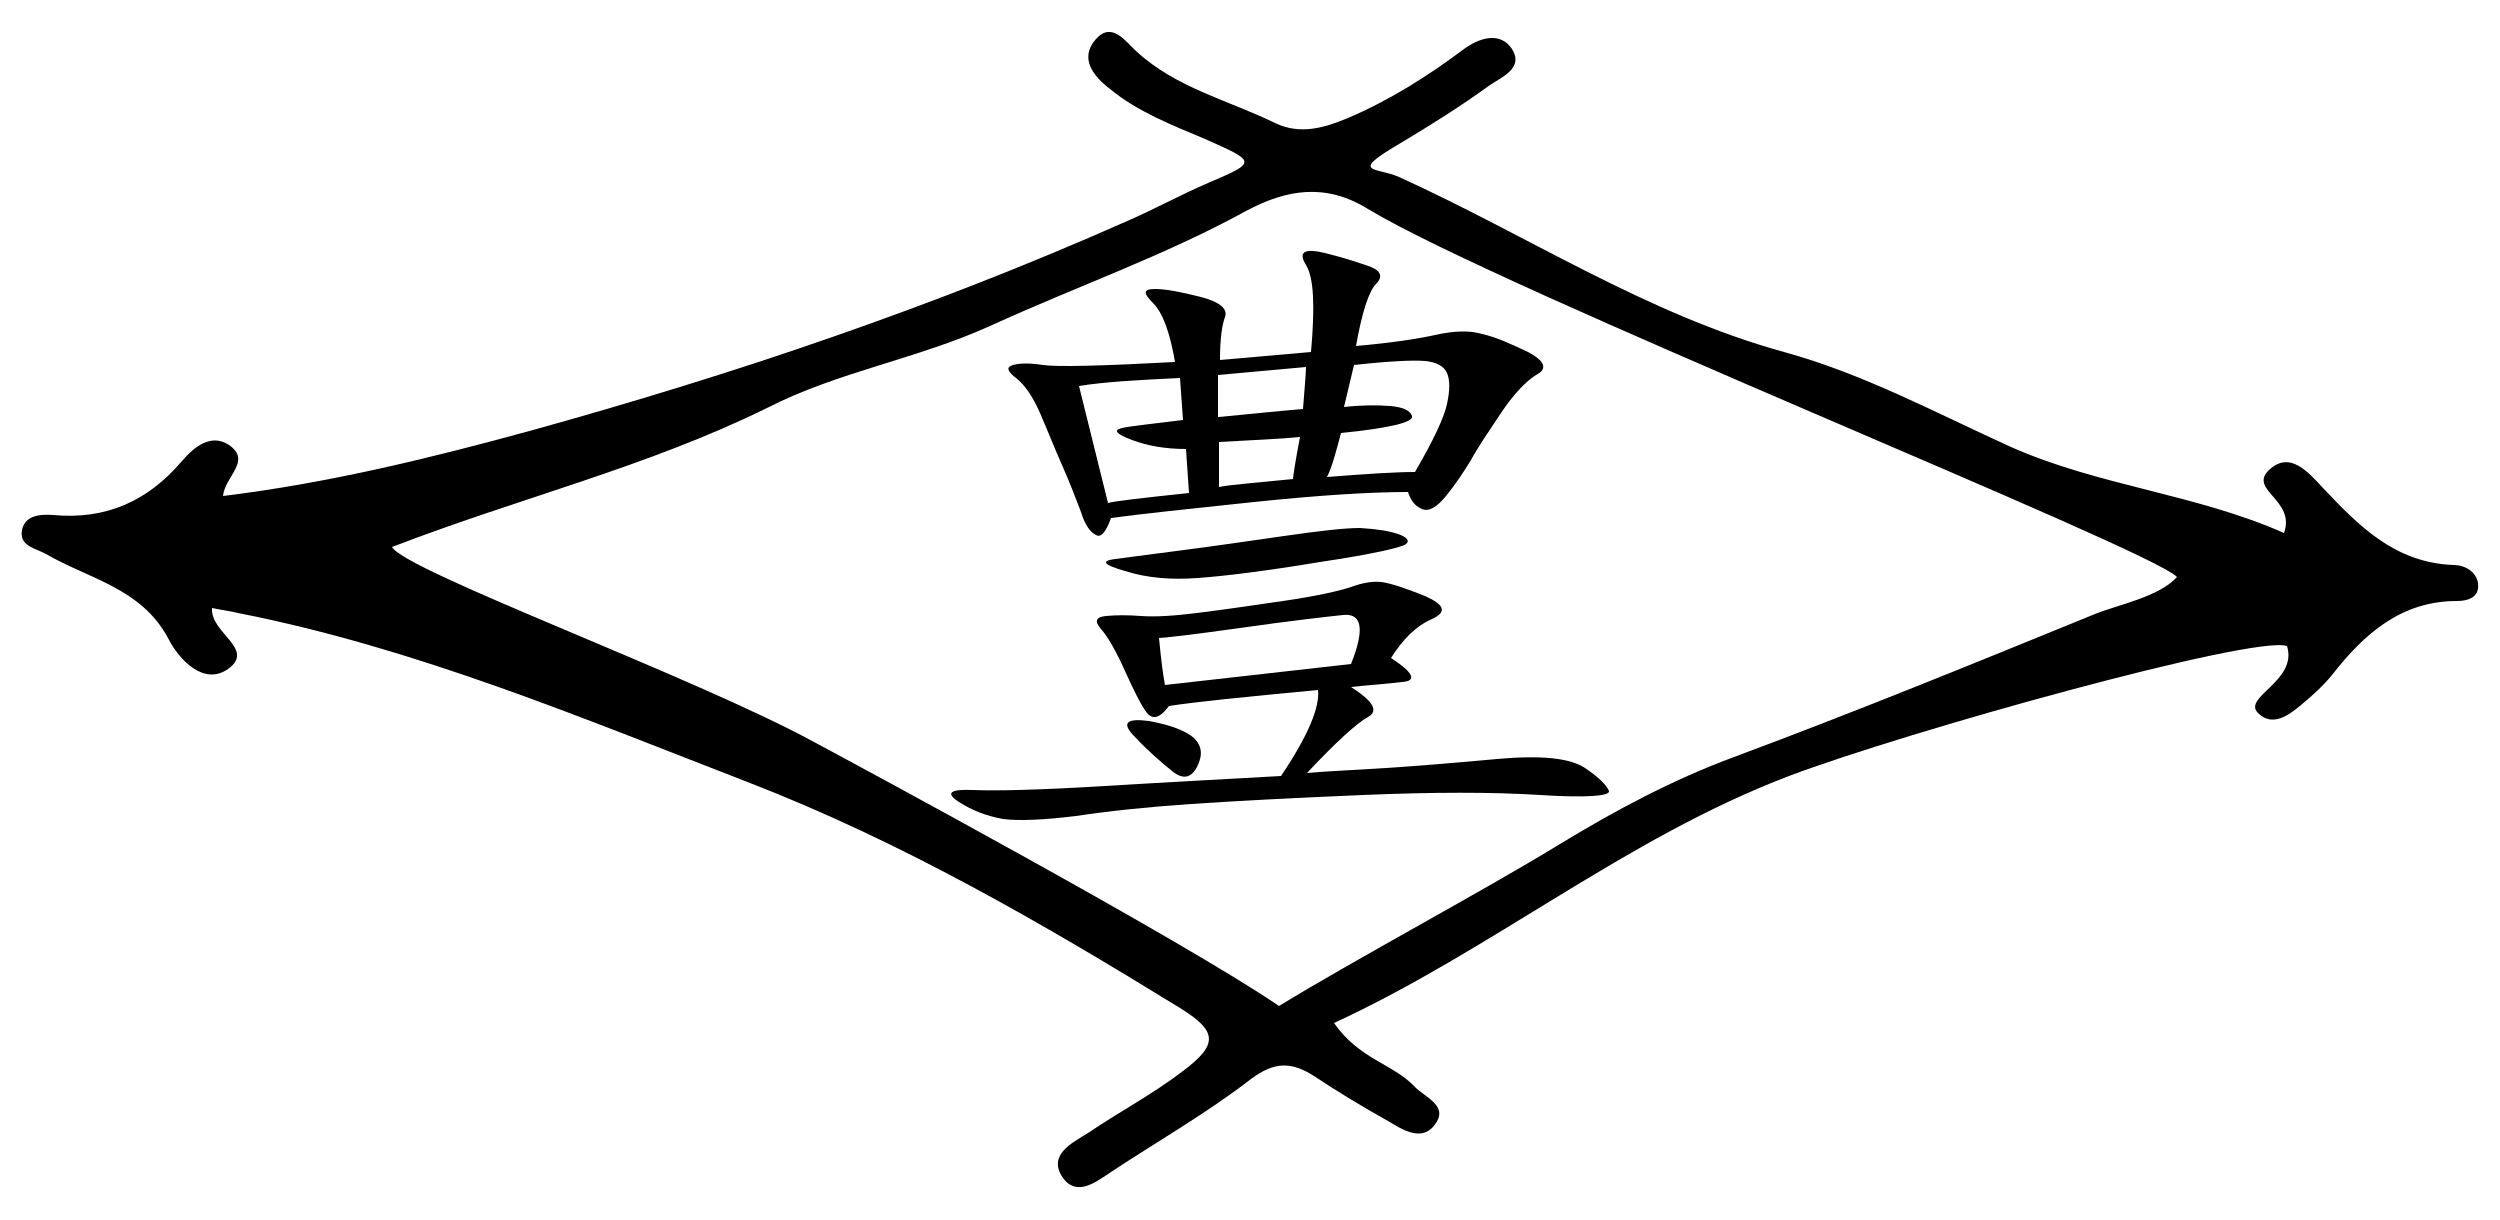
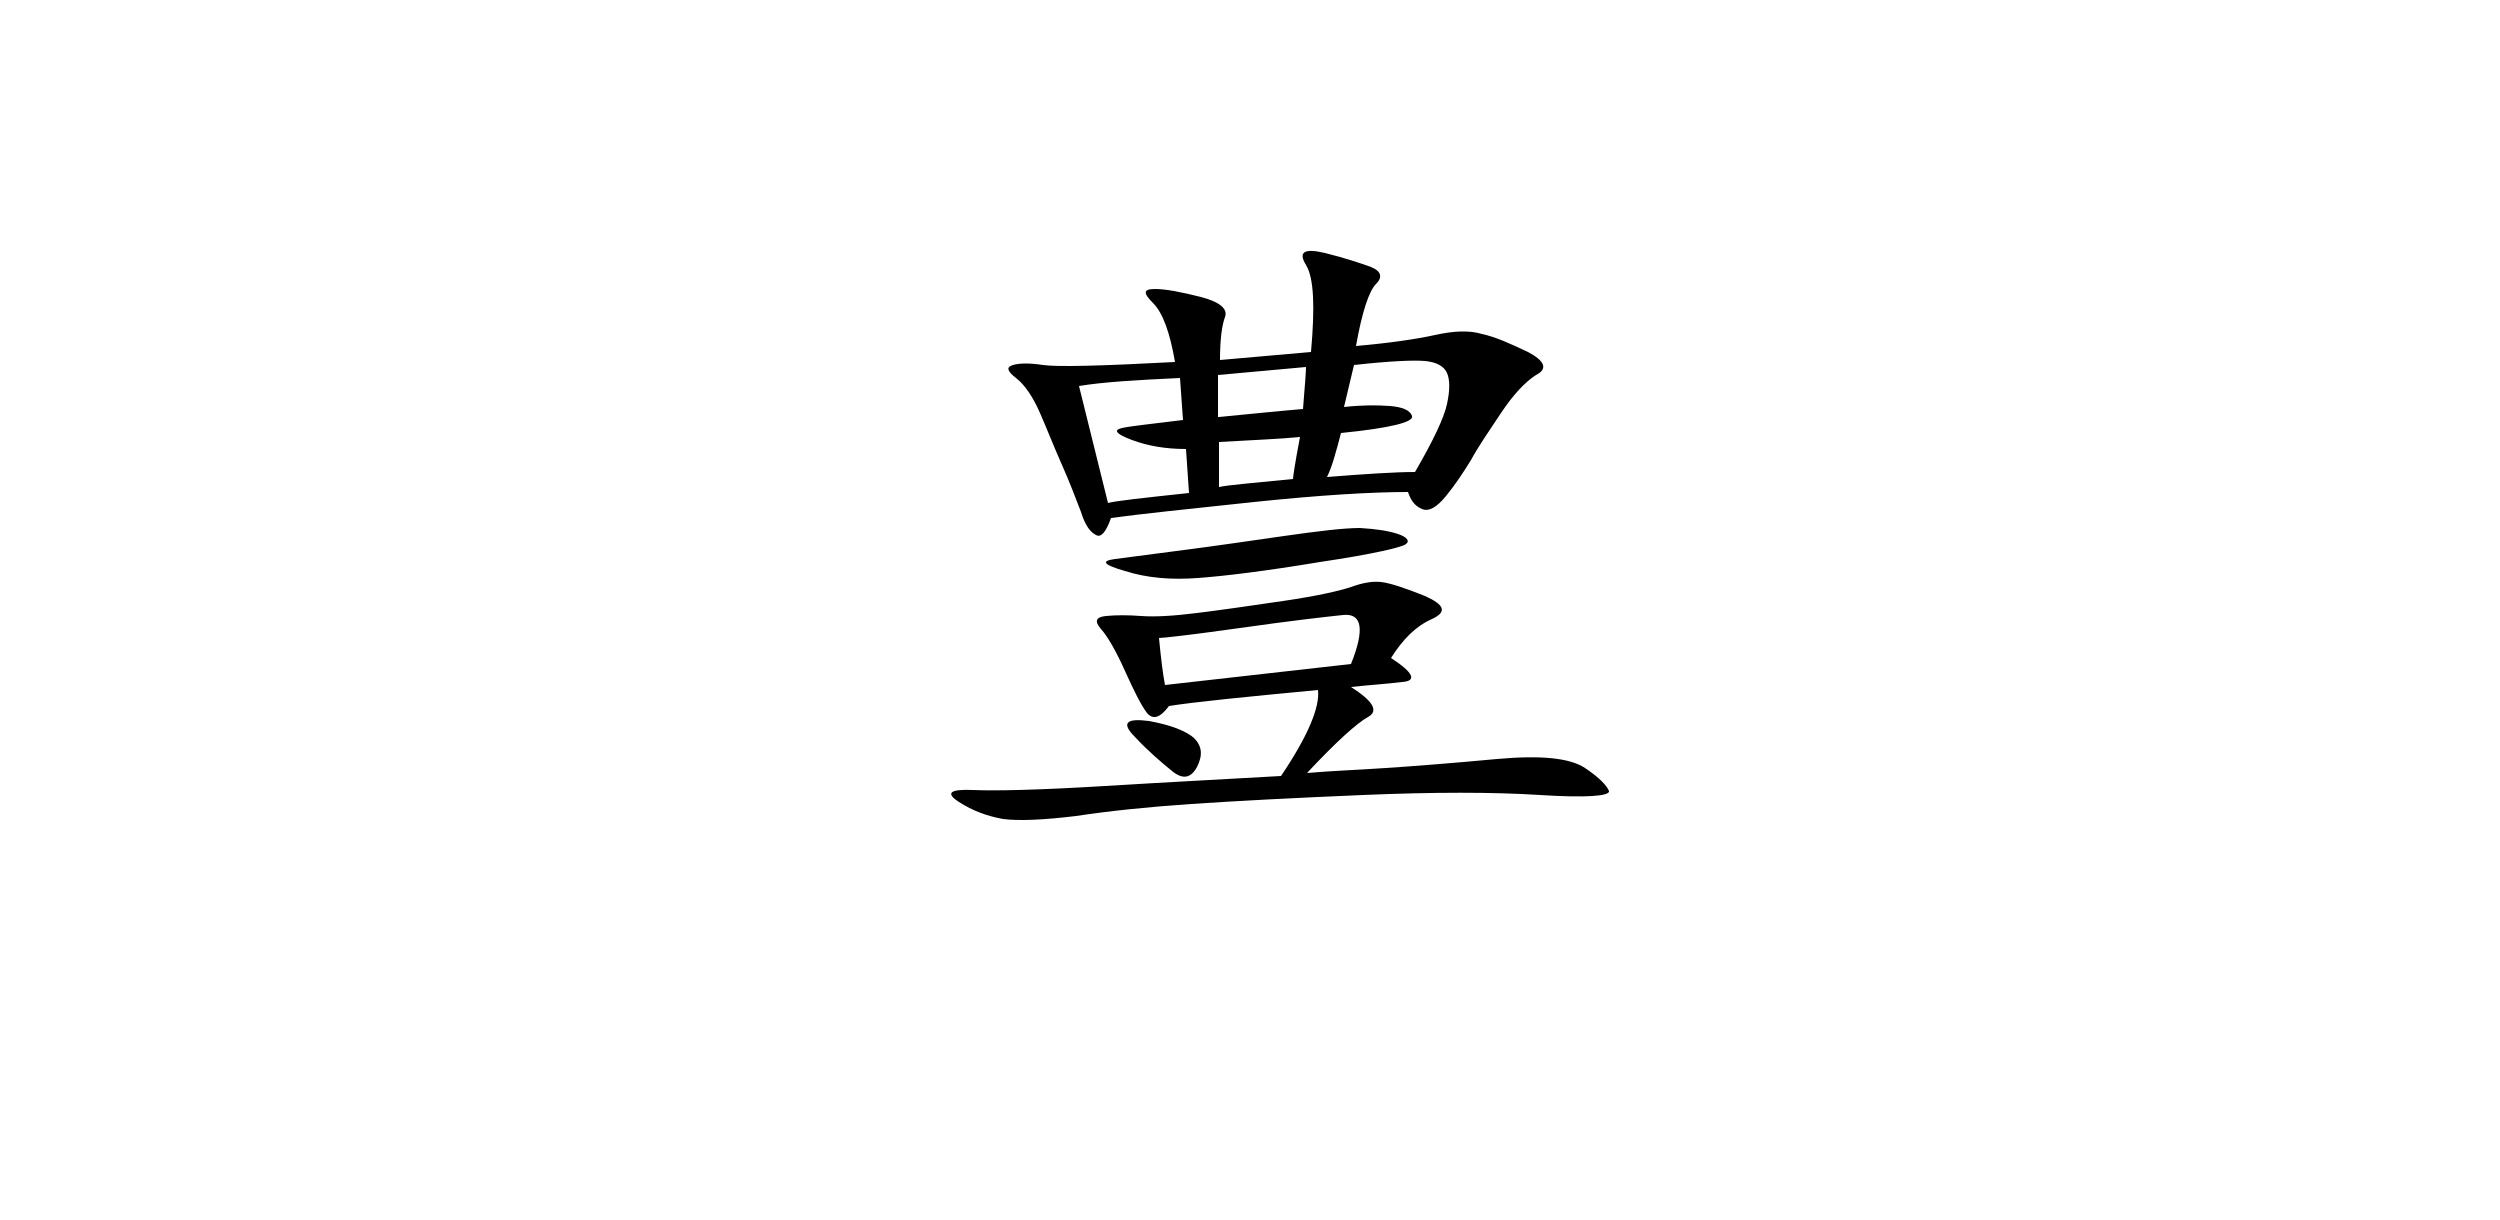
<svg xmlns="http://www.w3.org/2000/svg" version="1.1" id="Layer_2" x="0px" y="0px" viewBox="0 0 250 122" style="enable-background:new 0 0 250 122;" xml:space="preserve">
  <g>
-     <path d="M133.4,102.3c2.5,3.6,5.9,4.1,8,6.3c1,1.1,3.4,1.9,2.2,3.7c-1.3,2-3.3,0.7-4.8-0.2c-2.5-1.4-5-2.9-7.4-4.5   c-2.2-1.4-3.9-1.5-6.3,0.3c-4.4,3.4-9.3,6.2-14,9.3c-1.5,1-3.4,2.5-4.8,0.6c-1.6-2.3,0.9-3.5,2.5-4.5c3.1-2.1,6.5-3.9,9.5-6.2   c3.6-2.7,3.4-4-0.3-6.3c-13.8-8.5-27.8-16.6-43-22.5c-16.8-6.5-33.4-13.5-51.2-17c-0.8-0.2-1.7-0.3-2.6-0.5   c-0.2,2.5,4.4,4.1,1.6,6.1c-2.4,1.7-4.9-0.9-6-3.1c-2.7-5-7.9-5.9-12.2-8.4c-1.1-0.6-2.7-0.8-2.4-2.4c0.3-1.5,1.9-1.6,3.1-1.5   c5.3,0.5,9.5-1.4,12.9-5.4c1.2-1.4,2.9-2.8,4.7-1.6c2.3,1.6-0.4,3.1-0.6,5.1c10.6-1.3,20.8-3.8,31-6.6c20.2-5.6,40-12.3,59.2-20.8   c2.8-1.2,5.5-2.7,8.3-3.9c4.9-2.1,4.9-2.1-0.3-4.4c-3.3-1.4-6.7-2.7-9.5-5c-1.7-1.3-3.1-3.1-1.4-5c1.6-1.8,3,0.3,4,1.2   c4,3.7,9.2,4.9,13.9,7.2c2.5,1.2,4.9,0.5,7.3-0.5c4.2-1.8,8-4.2,11.6-6.9c1.5-1.1,3.6-1.8,4.8,0c1.2,1.9-1,2.8-2.2,3.6   c-2.9,2.1-5.9,4-9.1,5.9c-5.1,3-2.2,2.3,0,3.3c12.8,5.8,24.7,13.7,38.5,17.5c8,2.2,15.2,6.1,22.7,9.5c8.8,3.9,18.5,4.7,27.3,8.6   c1.2-3.3-3.6-4.3-1.5-6.3c2.1-2,4,0.3,5.4,1.8c3.6,3.8,7.2,7.5,13.1,7.7c1,0,2.2,0.6,2.4,1.8c0.2,1.5-1.1,1.8-2.1,1.8   c-5.6,0-9.3,3.3-12.5,7.4c-0.9,1.1-2,2.1-3.1,3c-1.3,1.1-2.9,2.2-4.3,0.8c-1.6-1.6,4-3.2,2.9-6.7c-3.4-1.1-38.2,8.6-49.8,13   C162.6,83.8,149.2,95,133.4,102.3z M39.2,54.7c1.3,2.4,30.3,13,42.2,19.5c4.3,2.3,37,19.9,46.5,26.4c7.5-4.6,20.6-11.6,28.1-16.2   c5.6-3.4,11.2-6.4,17.4-8.7c12.1-4.5,24.1-9.4,36.1-14.3c2.2-0.9,6.4-1.7,8.2-3.7c-2.6-2.8-67.5-28.7-80.9-36.8   c-4.2-2.6-8.1-2-12.2,0.2c-8.2,4.5-17.1,7.6-25.6,11.5c-7.3,3.3-15.3,4.6-22.3,8.2C64.7,46.7,51.9,49.8,39.2,54.7z" />
    <g>
      <path d="M140.2,68.2c-1.6,0.2-3.3,0.3-5.1,0.5c2.2,1.4,2.8,2.4,1.7,3c-1.1,0.6-3.2,2.5-6.1,5.6c2.2-0.2,4.9-0.3,7.9-0.5    c3-0.2,6.8-0.5,11.1-0.9c4.4-0.4,7.3-0.1,8.8,0.9c1.5,1,2.2,1.8,2.4,2.3c0.1,0.5-2.2,0.7-6.9,0.4c-4.7-0.3-10.6-0.3-17.7,0    c-7.1,0.3-12.8,0.6-17.2,0.9c-4.4,0.3-8.2,0.7-11.5,1.2c-3.3,0.4-5.7,0.5-7.3,0.3c-1.6-0.3-3-0.8-4.4-1.7    c-1.4-0.9-0.9-1.3,1.4-1.2c2.2,0.1,6.6,0,13.2-0.4c6.5-0.4,12.4-0.7,17.6-1c2.7-4,3.9-6.9,3.7-8.6c-7.4,0.7-12.4,1.2-14.9,1.6    c-0.9,1.2-1.6,1.4-2.2,0.7c-0.6-0.8-1.3-2.2-2.2-4.2c-0.9-2-1.7-3.4-2.4-4.2c-0.7-0.8-0.5-1.2,0.5-1.3c1-0.1,2.2-0.1,3.5,0    c1.4,0.1,3.2,0,5.6-0.3s5.2-0.7,8.6-1.2c3.4-0.5,5.6-1,6.8-1.4c1.1-0.4,2.1-0.6,3-0.5c0.9,0.1,2.4,0.6,4.4,1.4    c2,0.9,2.2,1.6,0.7,2.3c-1.6,0.7-2.9,2-4.1,3.9C141.4,67.3,141.7,68.1,140.2,68.2z M143.5,33.5c1.8-0.4,3.4-0.5,4.7-0.1    c1.4,0.3,2.9,1,4.6,1.8c1.7,0.9,2,1.7,0.8,2.3c-1.1,0.7-2.3,2-3.5,3.8c-1.2,1.8-2.3,3.4-3,4.7c-0.8,1.3-1.6,2.5-2.5,3.6    c-0.9,1.1-1.7,1.6-2.4,1.3s-1.1-0.8-1.4-1.7c-3.6,0-8.7,0.3-15.4,1c-6.6,0.7-11.4,1.2-14.3,1.6c-0.5,1.4-1,2-1.5,1.7    c-0.6-0.3-1.1-1-1.5-2.3c-0.5-1.3-1.1-2.9-1.9-4.7c-0.8-1.8-1.5-3.6-2.2-5.2c-0.7-1.6-1.5-2.8-2.4-3.5c-0.9-0.7-1-1.1-0.3-1.3    c0.7-0.2,1.7-0.2,3,0c1.4,0.2,5.7,0.1,13.2-0.3c-0.5-2.9-1.2-4.9-2.2-5.9c-1-1-1-1.4,0.2-1.4c1.1,0,2.6,0.3,4.6,0.8    c1.9,0.5,2.7,1.2,2.4,2c-0.3,0.8-0.5,2.2-0.5,4.3l9.1-0.8c0.4-4.5,0.3-7.4-0.5-8.7c-0.8-1.3-0.2-1.7,1.9-1.2c2,0.5,3.5,1,4.6,1.4    c1,0.4,1.2,1,0.5,1.7c-0.7,0.7-1.4,2.8-2,6.2C139,34.3,141.7,33.9,143.5,33.5z M110.8,50.3c0.7-0.2,3.4-0.5,8.1-1l-0.3-4.4    c-2,0-3.8-0.3-5.4-0.9c-1.6-0.6-1.9-1-1-1.2c0.9-0.2,2.9-0.4,6.1-0.8l-0.3-4.2c-4.3,0.2-7.7,0.4-10.1,0.8    C108.9,42.7,109.9,46.6,110.8,50.3z M139.8,53.4c0.9,0.3,1.2,0.7,0.8,1c-0.3,0.3-3.2,1-8.6,1.8c-5.4,0.9-9.5,1.4-12.2,1.6    c-2.7,0.2-5.1,0-7.3-0.7c-2.1-0.6-2.5-1-1-1.2c1.5-0.2,3.8-0.5,6.9-0.9c3.1-0.4,6.5-0.9,10-1.4c3.5-0.5,6-0.8,7.6-0.8    C137.7,52.9,138.9,53.1,139.8,53.4z M119.4,73.8c0.8,0.8,0.9,1.7,0.3,2.9c-0.6,1.1-1.4,1.3-2.5,0.4c-1.1-0.9-2.4-2-3.7-3.4    c-1.4-1.4-0.9-1.9,1.4-1.6C117.1,72.5,118.6,73.1,119.4,73.8z M116.5,68.5c7.9-0.9,14.1-1.6,18.6-2.1c1.4-3.5,1.1-5.1-0.8-4.9    c-1.9,0.2-5.4,0.6-10.3,1.3c-5,0.7-7.7,1-8.1,1C116.1,65.9,116.3,67.5,116.5,68.5z M121.9,41.7c3.1-0.3,6-0.6,8.4-0.8    c0.2-2.4,0.3-3.8,0.3-4.2l-8.8,0.8V41.7z M121.9,48.7c0.9-0.2,3.4-0.4,7.4-0.8c0-0.2,0.2-1.6,0.7-4.2c-2,0.2-4.7,0.3-8.1,0.5V48.7    z M134.4,40.7c1.8-0.2,3.3-0.2,4.6-0.1c1.2,0.1,2,0.4,2.2,1c0.2,0.6-2.1,1.2-7.1,1.7c-0.5,1.9-0.9,3.4-1.4,4.4    c3.8-0.3,6.8-0.5,8.8-0.5c1.8-3.1,2.9-5.4,3.2-6.8c0.3-1.4,0.3-2.4,0-3.1c-0.3-0.7-1.1-1.1-2.2-1.2c-1.1-0.1-3.5,0-7.1,0.4    L134.4,40.7z" />
    </g>
  </g>
</svg>